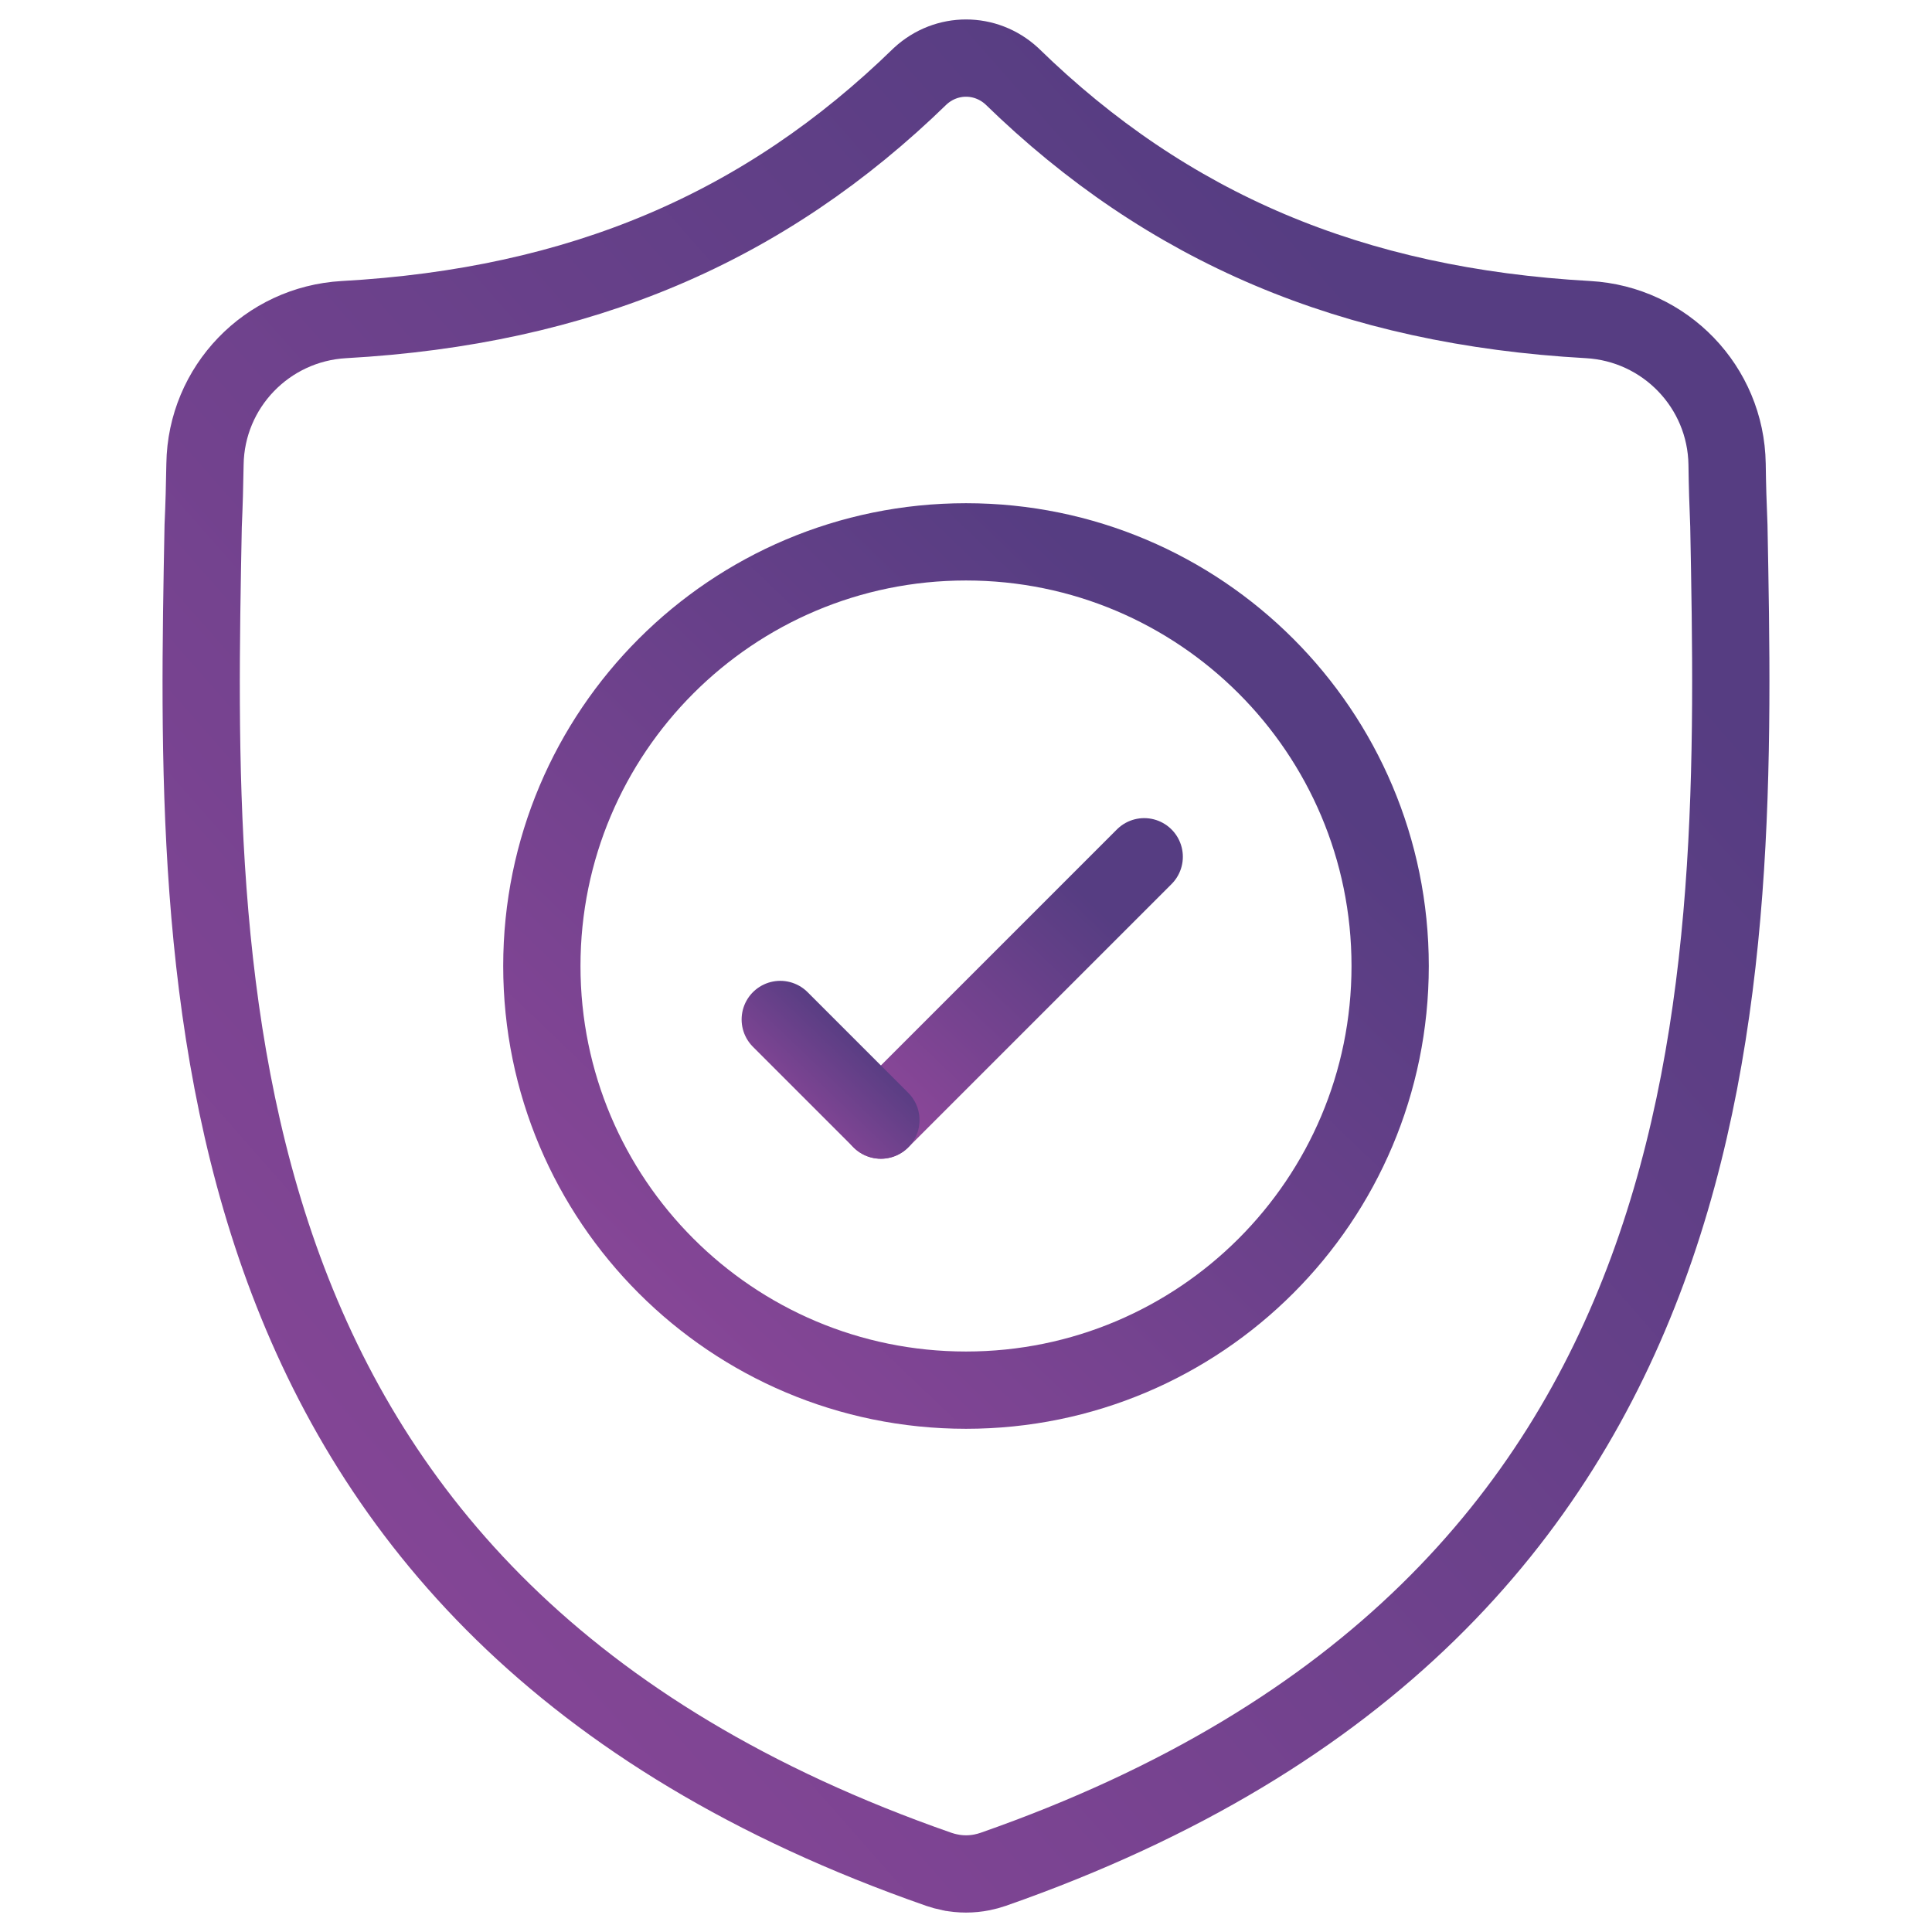
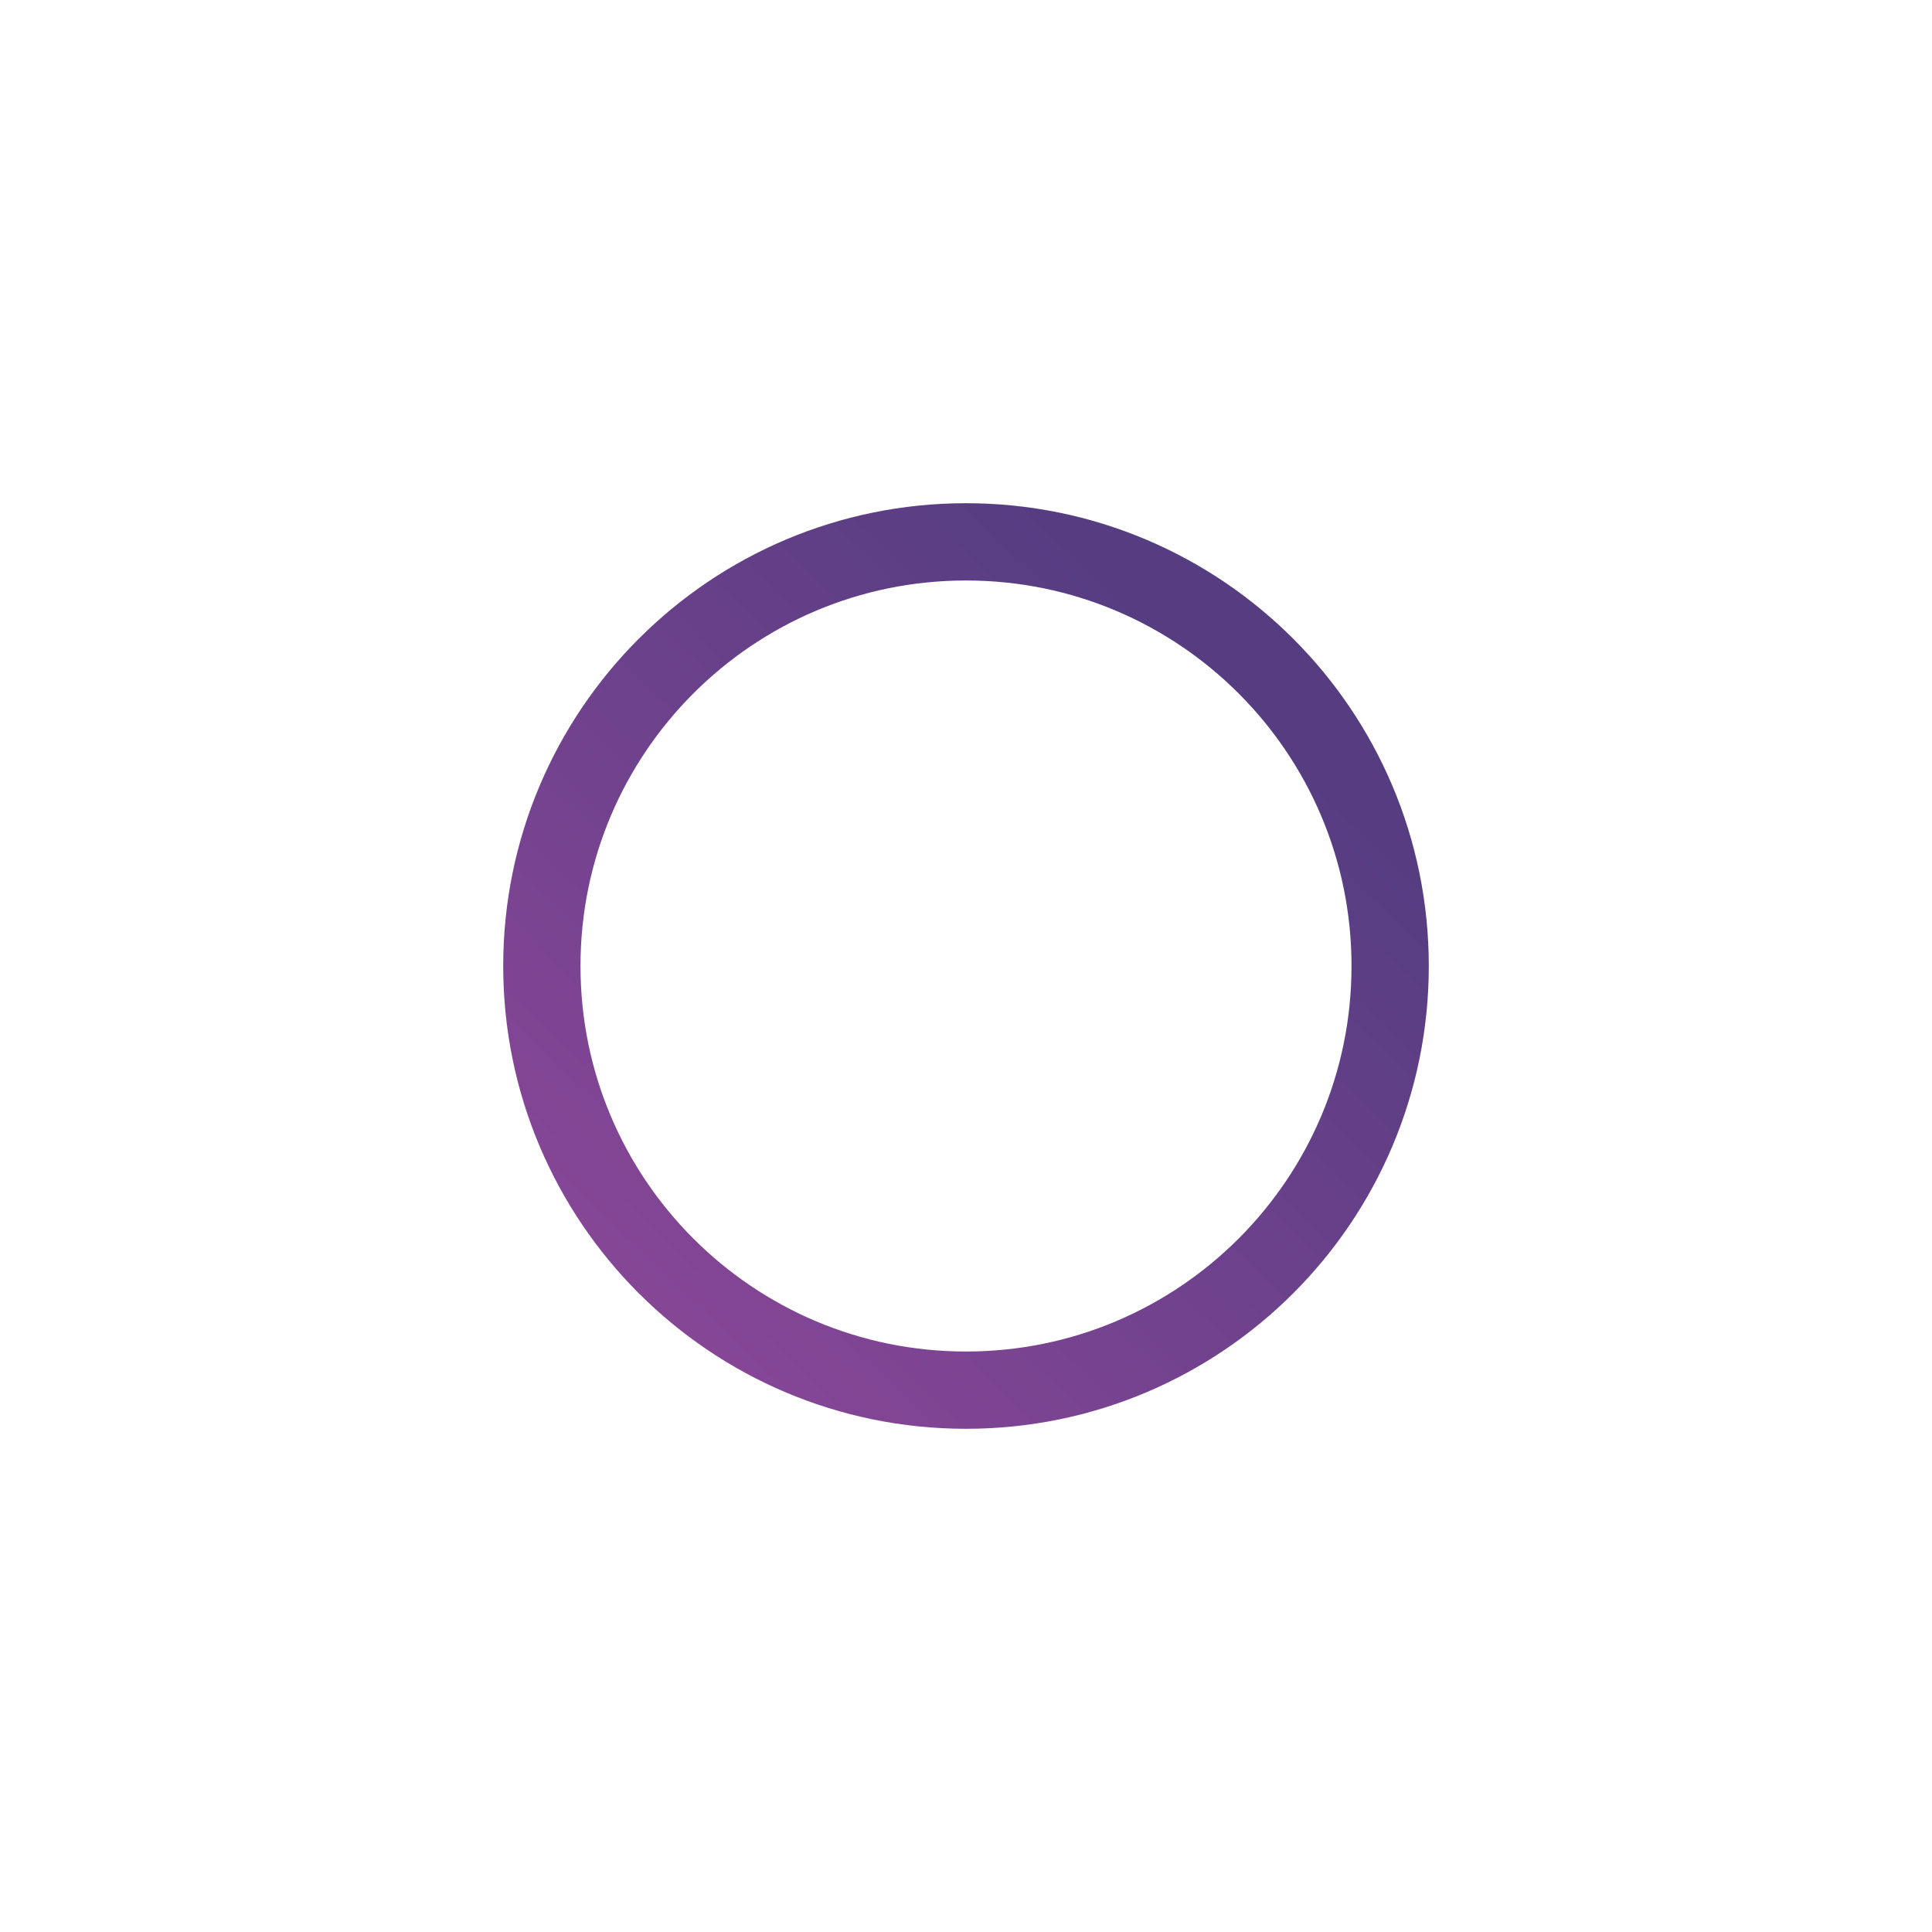
<svg xmlns="http://www.w3.org/2000/svg" width="50" height="50" viewBox="0 0 50 50" fill="none">
-   <path d="M44.743 13.61C44.72 13.079 44.704 12.546 44.697 12.014C44.667 10.015 43.094 8.383 41.098 8.271C34.991 7.93 30.216 5.899 26.182 1.967C25.507 1.349 24.495 1.349 23.82 1.967C19.786 5.899 15.01 7.93 8.904 8.271C6.907 8.383 5.334 10.015 5.305 12.014C5.297 12.546 5.282 13.079 5.258 13.61C5.034 25.394 4.698 41.543 24.297 48.378C24.391 48.41 24.487 48.436 24.584 48.456L24.585 48.456C24.86 48.511 25.142 48.511 25.416 48.456C25.514 48.436 25.611 48.41 25.706 48.377C45.248 41.543 44.968 25.45 44.743 13.61Z" stroke="url(#paint0_linear_2782_2806)" stroke-width="2" stroke-miterlimit="10" />
  <path d="M35.977 25C35.977 31.063 31.063 35.977 25 35.977C18.937 35.977 14.023 31.063 14.023 25C14.023 18.938 18.937 14.023 25 14.023C31.063 14.023 35.977 18.938 35.977 25Z" stroke="url(#paint1_linear_2782_2806)" stroke-width="2" stroke-miterlimit="10" />
-   <path d="M29.612 22.173L22.797 28.988" stroke="url(#paint2_linear_2782_2806)" stroke-width="2" stroke-miterlimit="10" stroke-linecap="round" />
-   <path d="M20.193 26.384L22.797 28.988" stroke="url(#paint3_linear_2782_2806)" stroke-width="2" stroke-miterlimit="10" stroke-linecap="round" />
  <defs>
    <linearGradient id="paint0_linear_2782_2806" x1="37.667" y1="10.432" x2="1.505" y2="42.269" gradientUnits="userSpaceOnUse">
      <stop stop-color="#563D82" />
      <stop offset="1" stop-color="#8C4799" />
    </linearGradient>
    <linearGradient id="paint1_linear_2782_2806" x1="32.026" y1="18.194" x2="15.011" y2="35.977" gradientUnits="userSpaceOnUse">
      <stop stop-color="#563D82" />
      <stop offset="1" stop-color="#8C4799" />
    </linearGradient>
    <linearGradient id="paint2_linear_2782_2806" x1="28.385" y1="23.468" x2="23.104" y2="28.988" gradientUnits="userSpaceOnUse">
      <stop stop-color="#563D82" />
      <stop offset="1" stop-color="#8C4799" />
    </linearGradient>
    <linearGradient id="paint3_linear_2782_2806" x1="22.328" y1="26.878" x2="20.31" y2="28.988" gradientUnits="userSpaceOnUse">
      <stop stop-color="#563D82" />
      <stop offset="1" stop-color="#8C4799" />
    </linearGradient>
  </defs>
</svg>